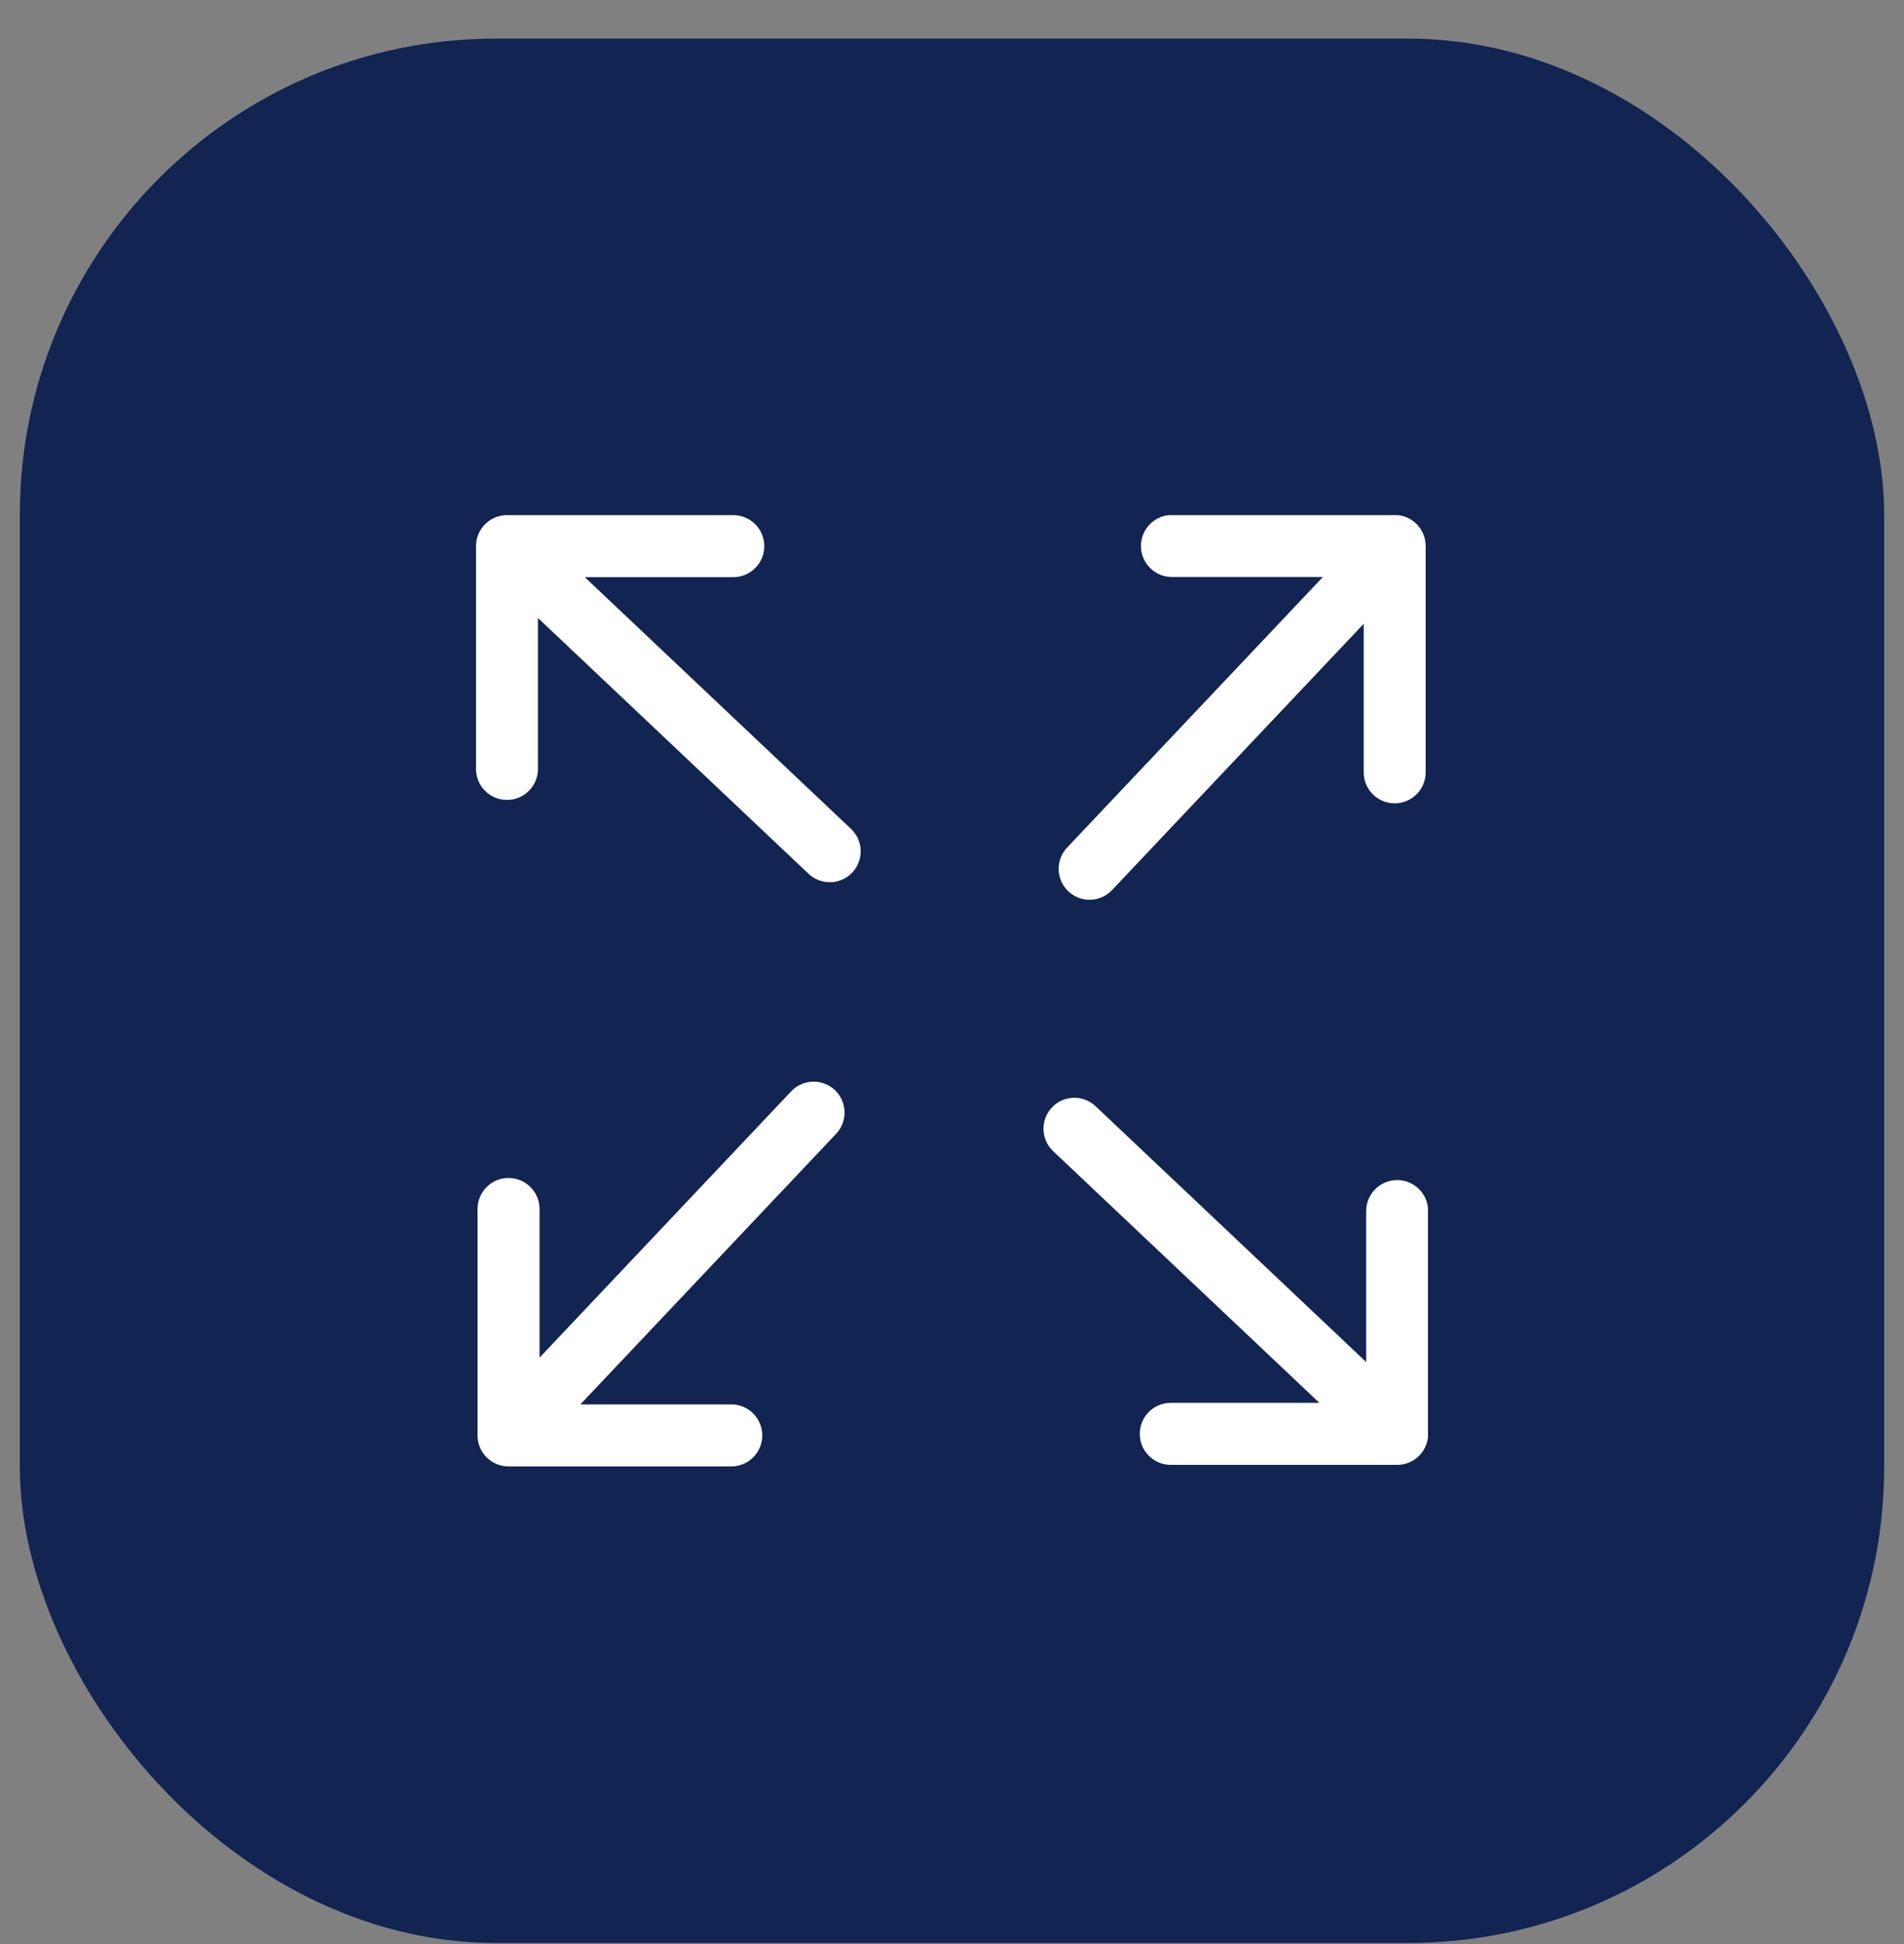
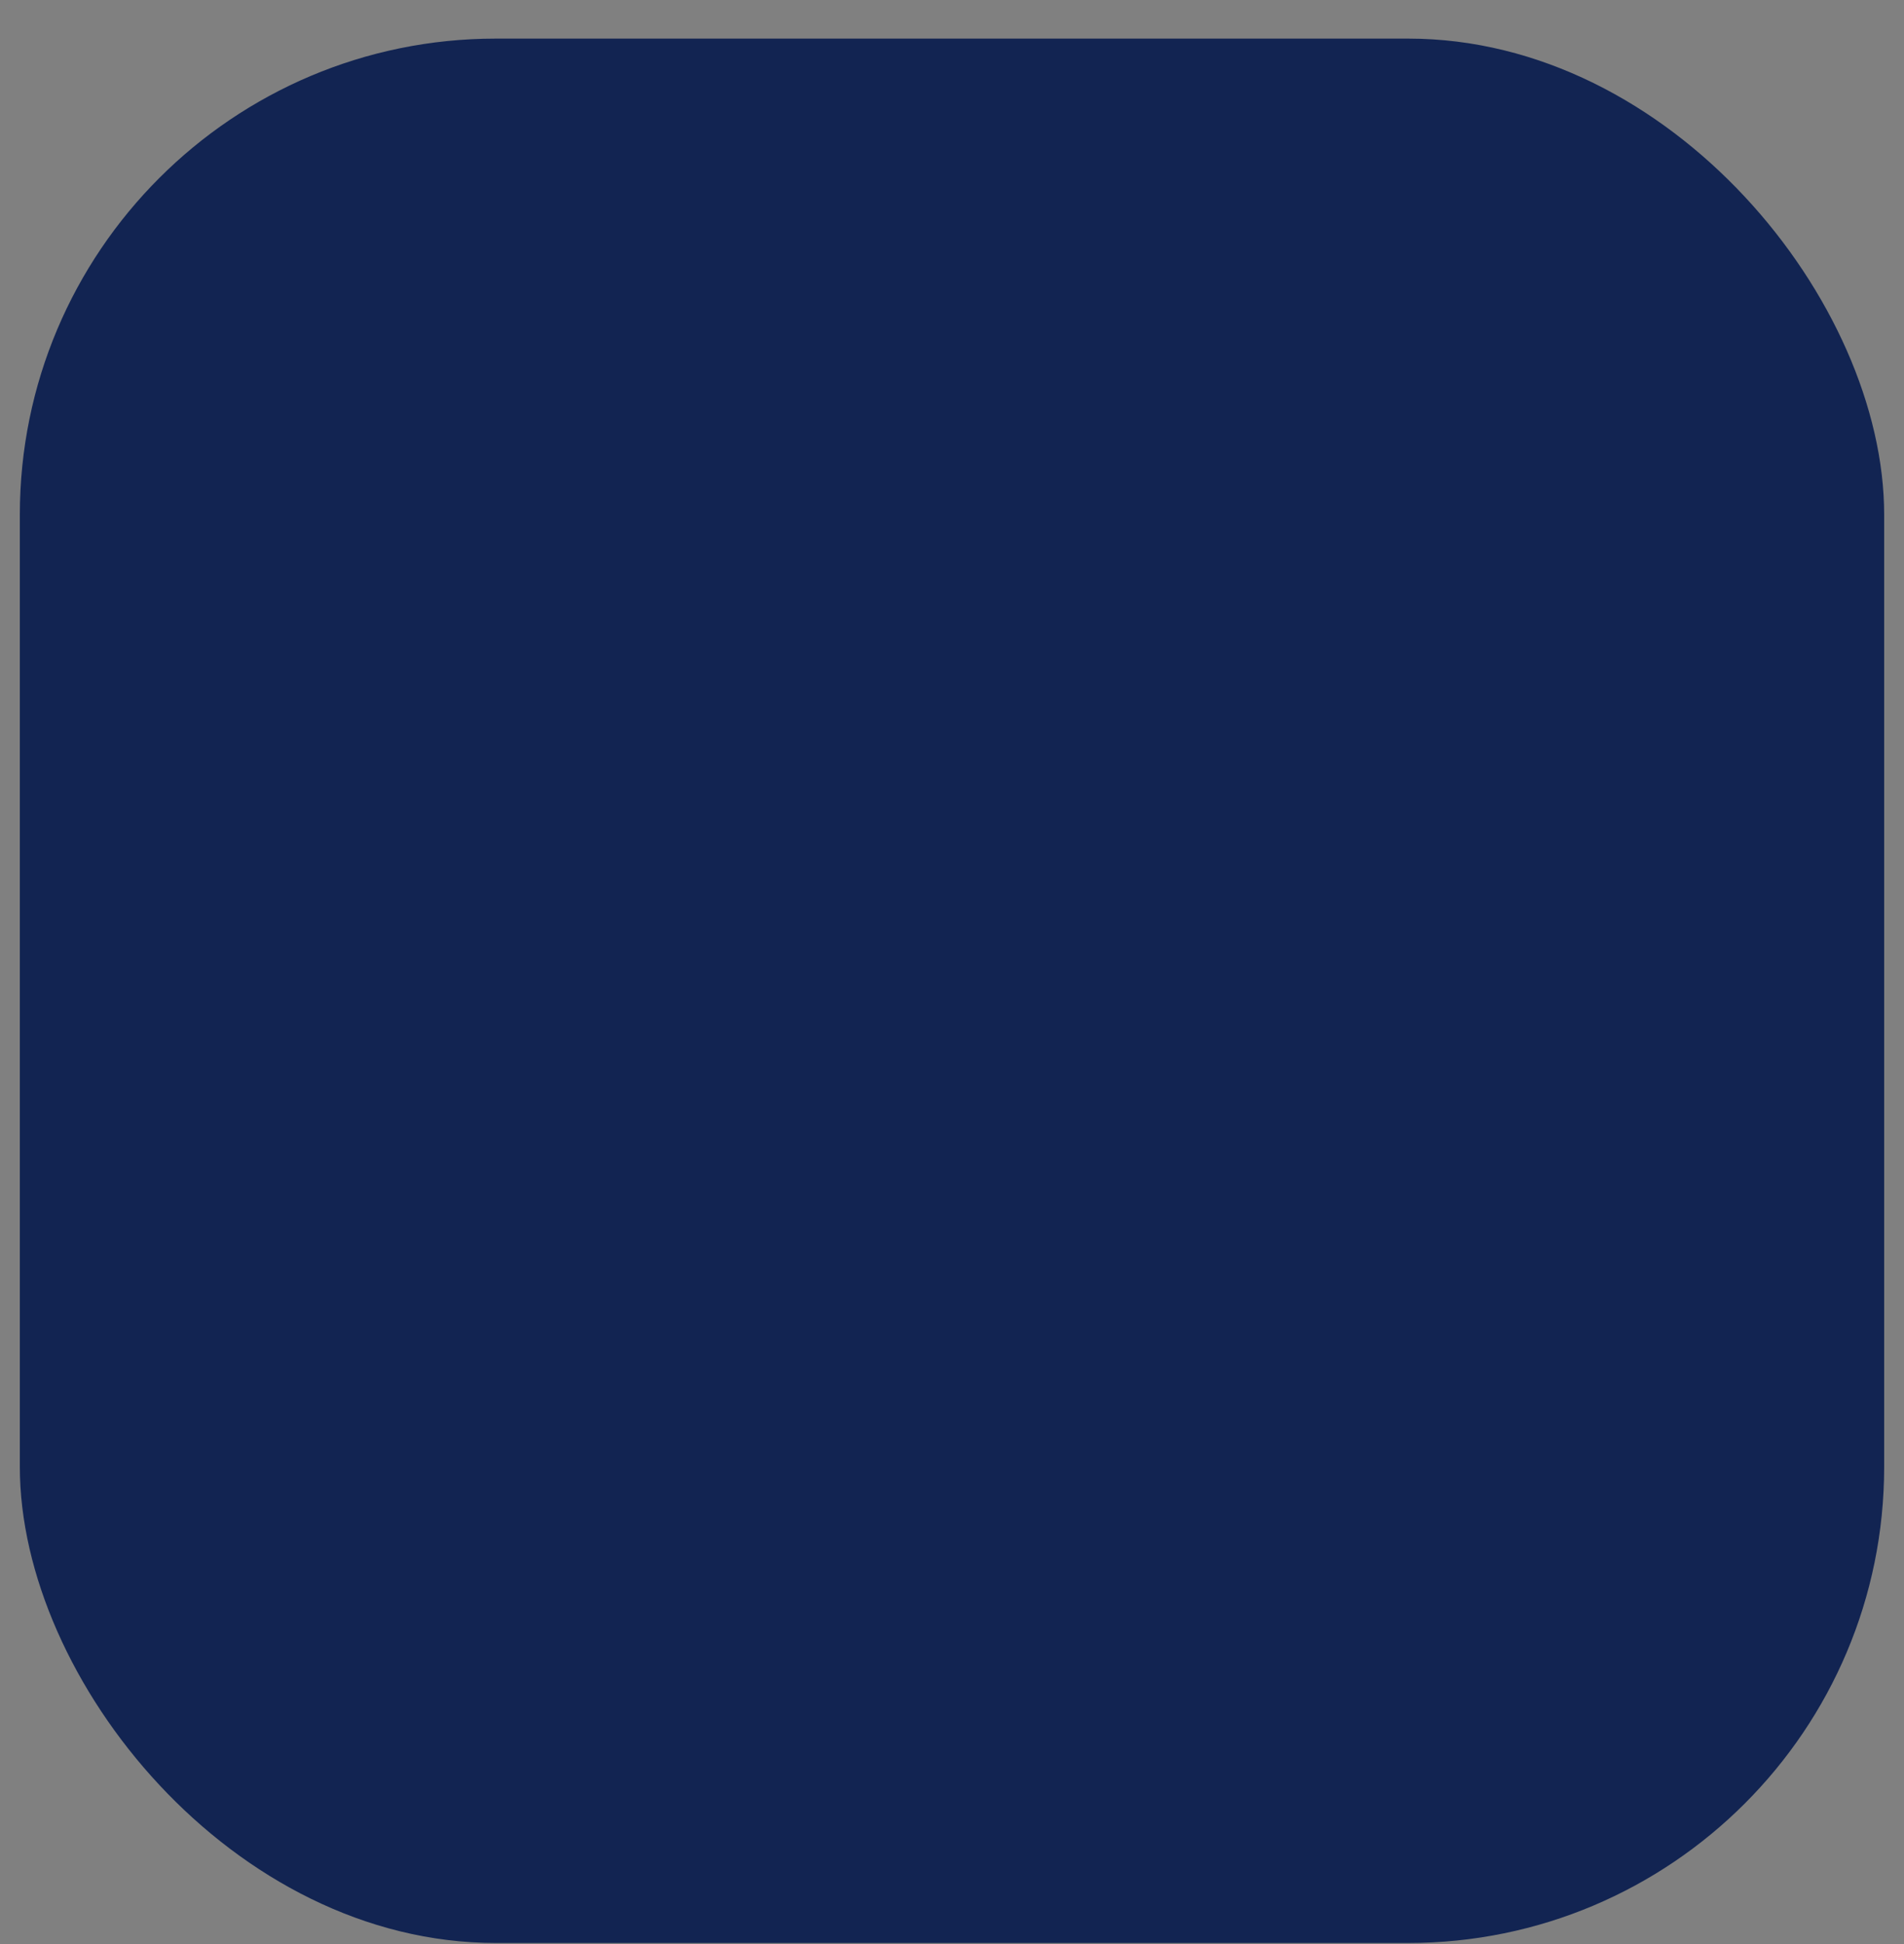
<svg xmlns="http://www.w3.org/2000/svg" width="48" height="49" viewBox="0 0 48 49" fill="none">
  <rect x="0" y="0" width="48" height="49" fill="#808080" stroke="none" />
  <rect x="0.5" y="0.973" width="47" height="48" rx="12" fill="#122452" />
  <g clip-path="url(#clip0_25401_5909)">
-     <path d="M34.441 30.525C34.441 30.094 34.791 29.744 35.223 29.744C35.654 29.744 36.004 30.094 36.004 30.525V36.141C36.004 36.572 35.654 36.922 35.223 36.922H29.516C29.084 36.922 28.734 36.572 28.734 36.141C28.734 35.709 29.084 35.359 29.516 35.359H33.262L26.551 29.016C26.238 28.721 26.223 28.229 26.518 27.914C26.812 27.602 27.305 27.586 27.619 27.881L34.441 34.33V30.525ZM29.545 14.543C29.113 14.543 28.764 14.193 28.764 13.762C28.764 13.33 29.113 12.98 29.545 12.98H35.16C35.592 12.98 35.941 13.33 35.941 13.762V19.467C35.941 19.898 35.592 20.248 35.16 20.248C34.728 20.248 34.379 19.898 34.379 19.467V15.723L28.035 22.434C27.74 22.746 27.248 22.762 26.934 22.467C26.621 22.172 26.605 21.68 26.9 21.365L33.35 14.543H29.545ZM13.562 19.381C13.562 19.812 13.213 20.162 12.781 20.162C12.35 20.162 12 19.812 12 19.381V13.766C12 13.334 12.35 12.984 12.781 12.984H18.486C18.918 12.984 19.268 13.334 19.268 13.766C19.268 14.197 18.918 14.547 18.486 14.547H14.742L21.453 20.891C21.766 21.186 21.781 21.678 21.486 21.992C21.191 22.305 20.699 22.32 20.385 22.025L13.562 15.576V19.381ZM18.436 35.398C18.867 35.398 19.217 35.748 19.217 36.18C19.217 36.611 18.867 36.961 18.436 36.961H12.82C12.389 36.961 12.039 36.611 12.039 36.18V30.473C12.039 30.041 12.389 29.691 12.82 29.691C13.252 29.691 13.602 30.041 13.602 30.473V34.219L19.945 27.508C20.24 27.195 20.732 27.18 21.047 27.475C21.359 27.77 21.375 28.262 21.08 28.576L14.631 35.398H18.436Z" fill="white" />
-   </g>
+     </g>
  <defs>
    <clipPath id="clip0_25401_5909">
      <rect width="24" height="23.977" fill="white" transform="translate(12 12.984)" />
    </clipPath>
  </defs>
</svg>